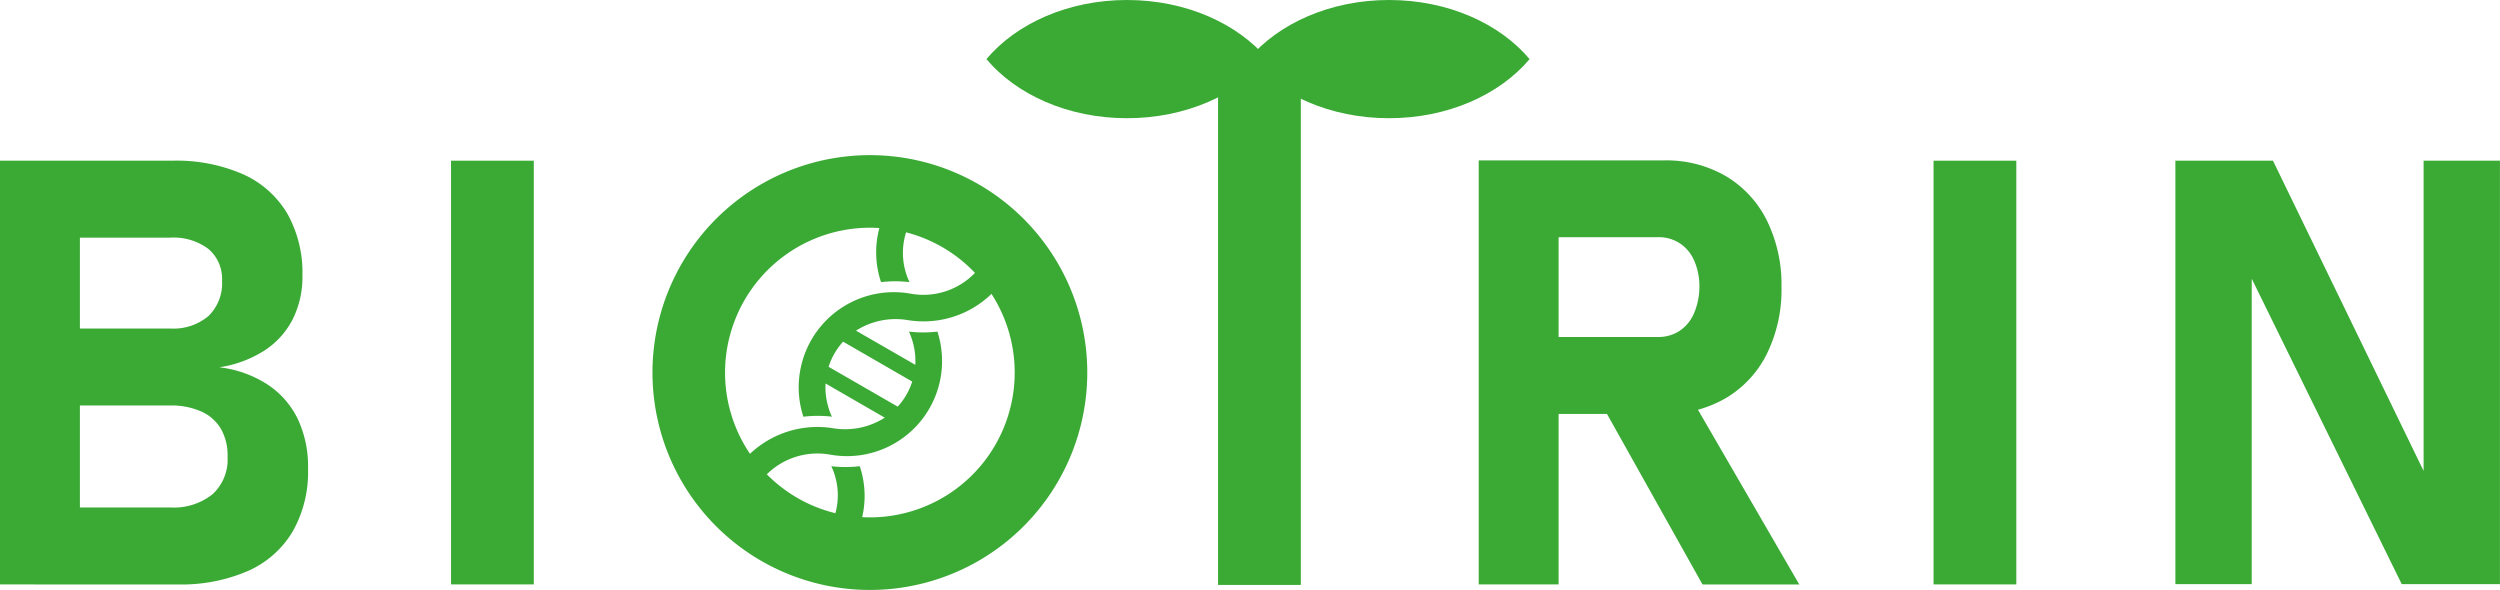
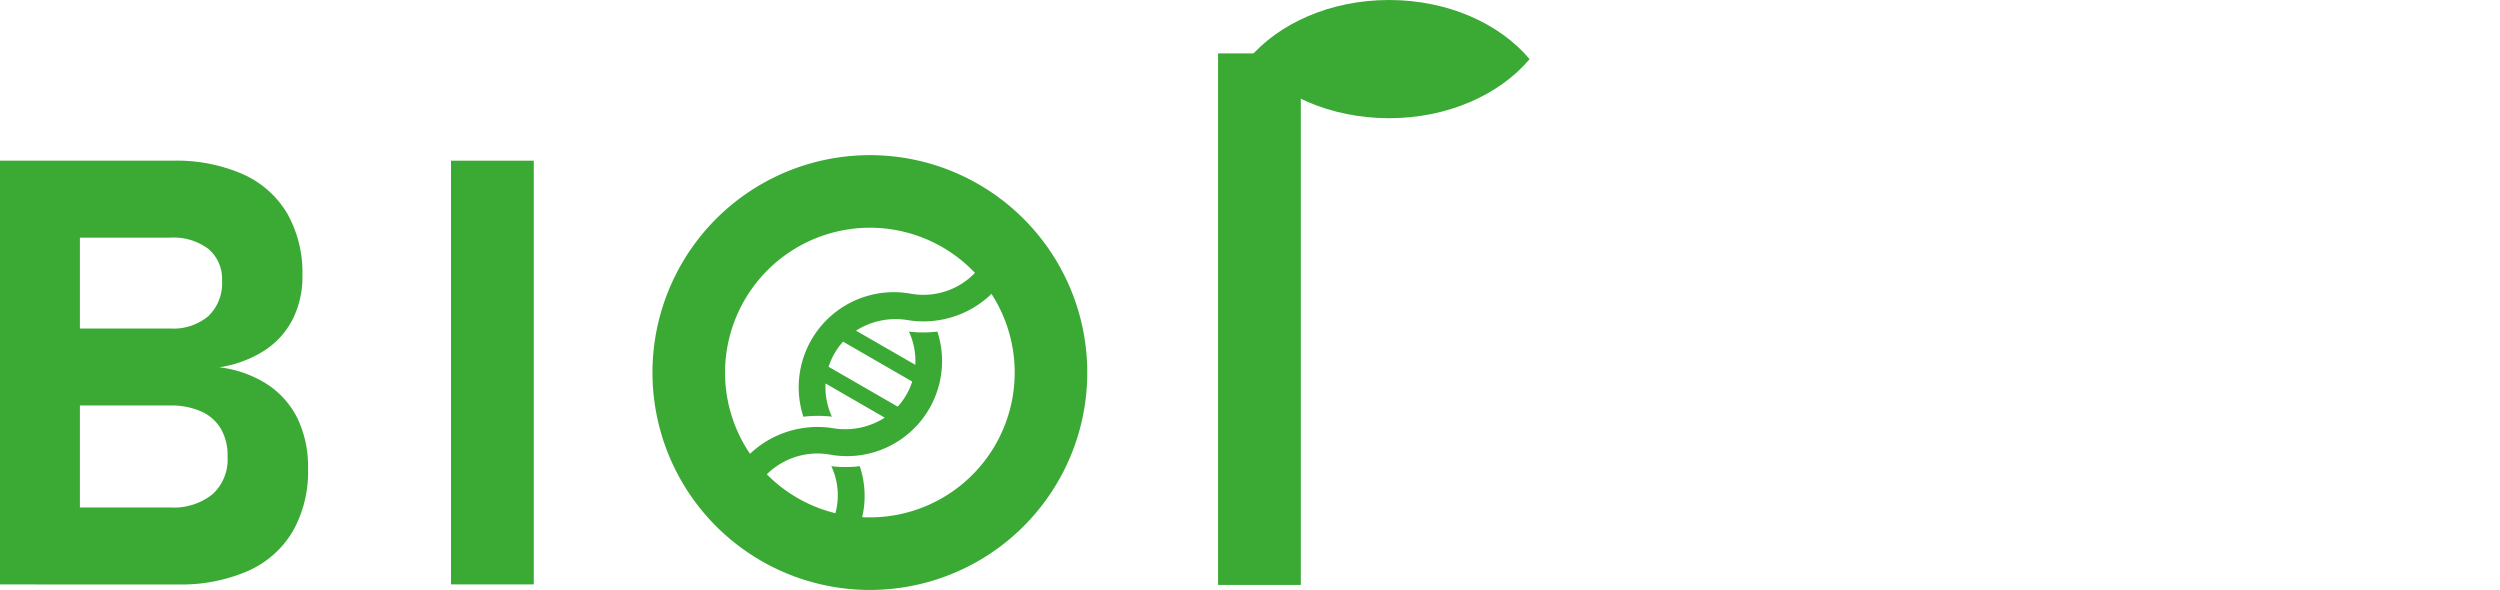
<svg xmlns="http://www.w3.org/2000/svg" width="228.401" height="53.898" viewBox="0 0 228.401 53.898">
  <defs>
    <clipPath id="clip-path">
      <rect id="Rectangle_31" data-name="Rectangle 31" width="228.401" height="53.898" fill="none" />
    </clipPath>
  </defs>
  <g id="Group_4" data-name="Group 4" transform="translate(0 0)">
    <g id="Group_3" data-name="Group 3" transform="translate(0 0)" clip-path="url(#clip-path)">
      <path id="Path_24" data-name="Path 24" d="M0,11.955H7.3v38.71H0ZM3.2,43.636H15.548a5.652,5.652,0,0,0,3.873-1.212,4.29,4.29,0,0,0,1.37-3.394v-.08a4.848,4.848,0,0,0-.61-2.5,3.936,3.936,0,0,0-1.8-1.584,6.739,6.739,0,0,0-2.835-.546H3.2V27.289H15.548a4.967,4.967,0,0,0,3.5-1.144,4.169,4.169,0,0,0,1.239-3.221,3.583,3.583,0,0,0-1.239-2.9,5.3,5.3,0,0,0-3.5-1.038H3.2V11.955H15.786A15.143,15.143,0,0,1,22.2,13.193a8.912,8.912,0,0,1,4.046,3.594,11,11,0,0,1,1.385,5.657,8.662,8.662,0,0,1-.893,4.007,7.432,7.432,0,0,1-2.6,2.862,10.541,10.541,0,0,1-4.1,1.518,10.323,10.323,0,0,1,4.381,1.557A7.882,7.882,0,0,1,27.2,35.543a10.186,10.186,0,0,1,.944,4.5v.08a11.018,11.018,0,0,1-1.4,5.7,8.945,8.945,0,0,1-4.073,3.608,15.223,15.223,0,0,1-6.429,1.238H3.2Z" transform="translate(0 2.725)" fill="#3aaa35" />
      <rect id="Rectangle_28" data-name="Rectangle 28" width="7.561" height="38.71" transform="translate(41.206 14.681)" fill="#3aaa35" />
-       <path id="Path_25" data-name="Path 25" d="M110.021,11.933h7.3V50.67h-7.3Zm2.9,16.135H126.4a3.512,3.512,0,0,0,1.971-.56,3.626,3.626,0,0,0,1.316-1.6,6.1,6.1,0,0,0,.494-2.4,5.8,5.8,0,0,0-.467-2.4,3.615,3.615,0,0,0-1.319-1.6,3.548,3.548,0,0,0-2-.56H112.924V11.933h14.057a10.8,10.8,0,0,1,5.616,1.438,9.731,9.731,0,0,1,3.755,4.061,13.277,13.277,0,0,1,1.331,6.083,13.273,13.273,0,0,1-1.331,6.083,9.712,9.712,0,0,1-3.767,4.061,10.825,10.825,0,0,1-5.6,1.438H112.924Zm8.147,5.83,7.8-1.224,10.437,18h-8.84Z" transform="translate(25.075 2.72)" fill="#3aaa35" />
-       <rect id="Rectangle_29" data-name="Rectangle 29" width="7.562" height="38.71" transform="translate(176.65 14.681)" fill="#3aaa35" />
-       <path id="Path_26" data-name="Path 26" d="M161.854,11.955h8.917l14.4,29.659-.639.691V11.955h6.976V50.639h-8.975L168.19,21.433l.64-.693v29.9h-6.976Z" transform="translate(36.889 2.725)" fill="#3aaa35" />
      <path id="Path_27" data-name="Path 27" d="M64.253,40.662a8.57,8.57,0,0,0,.2-5.976,11.148,11.148,0,0,1-2.6,0,6.26,6.26,0,0,1,.246,4.715Z" transform="translate(14.096 7.906)" fill="#3aaa35" />
      <path id="Path_28" data-name="Path 28" d="M70.673,22.288A8.691,8.691,0,0,0,60.83,33.523a11.091,11.091,0,0,1,2.608-.006,6.457,6.457,0,0,1-.582-3.034l5.411,3.125a6.725,6.725,0,0,1-4.691.97A8.963,8.963,0,0,0,55.134,37.8l2.117,1.235a6.57,6.57,0,0,1,5.982-2.057,8.688,8.688,0,0,0,9.842-11.233,11.061,11.061,0,0,1-2.6,0,6.444,6.444,0,0,1,.582,3.035L65.638,25.66a6.718,6.718,0,0,1,4.691-.971,8.933,8.933,0,0,0,8.667-3.507l-2.122-1.218a6.529,6.529,0,0,1-6.2,2.324m.1,8.023A6.158,6.158,0,0,1,69.449,32.6L63.135,28.96a6.175,6.175,0,0,1,1.324-2.295Z" transform="translate(12.566 4.55)" fill="#3aaa35" />
-       <path id="Path_29" data-name="Path 29" d="M65.94,15.921a8.566,8.566,0,0,0-.306,6.226,10.965,10.965,0,0,1,2.6,0,6.244,6.244,0,0,1-.151-5Z" transform="translate(14.858 3.629)" fill="#3aaa35" />
      <path id="Path_30" data-name="Path 30" d="M105.731,0c-5.383,0-10.109,2.153-12.842,5.4,2.732,3.247,7.458,5.4,12.842,5.4s10.109-2.153,12.842-5.4C115.84,2.153,111.115,0,105.731,0" transform="translate(21.171 0)" fill="#3aaa35" />
-       <path id="Path_31" data-name="Path 31" d="M86.235,0C80.85,0,76.125,2.153,73.393,5.4c2.732,3.247,7.457,5.4,12.842,5.4S96.344,8.646,99.076,5.4C96.344,2.153,91.618,0,86.235,0" transform="translate(16.727 0)" fill="#3aaa35" />
      <rect id="Rectangle_30" data-name="Rectangle 30" width="7.561" height="48.559" transform="translate(111.282 4.88)" fill="#3aaa35" />
      <path id="Path_32" data-name="Path 32" d="M68.408,18.174A13.231,13.231,0,1,1,55.177,31.4,13.247,13.247,0,0,1,68.408,18.174m0-6.631A19.862,19.862,0,1,0,88.27,31.4,19.862,19.862,0,0,0,68.408,11.543" transform="translate(11.064 2.631)" fill="#3aaa35" />
    </g>
  </g>
</svg>